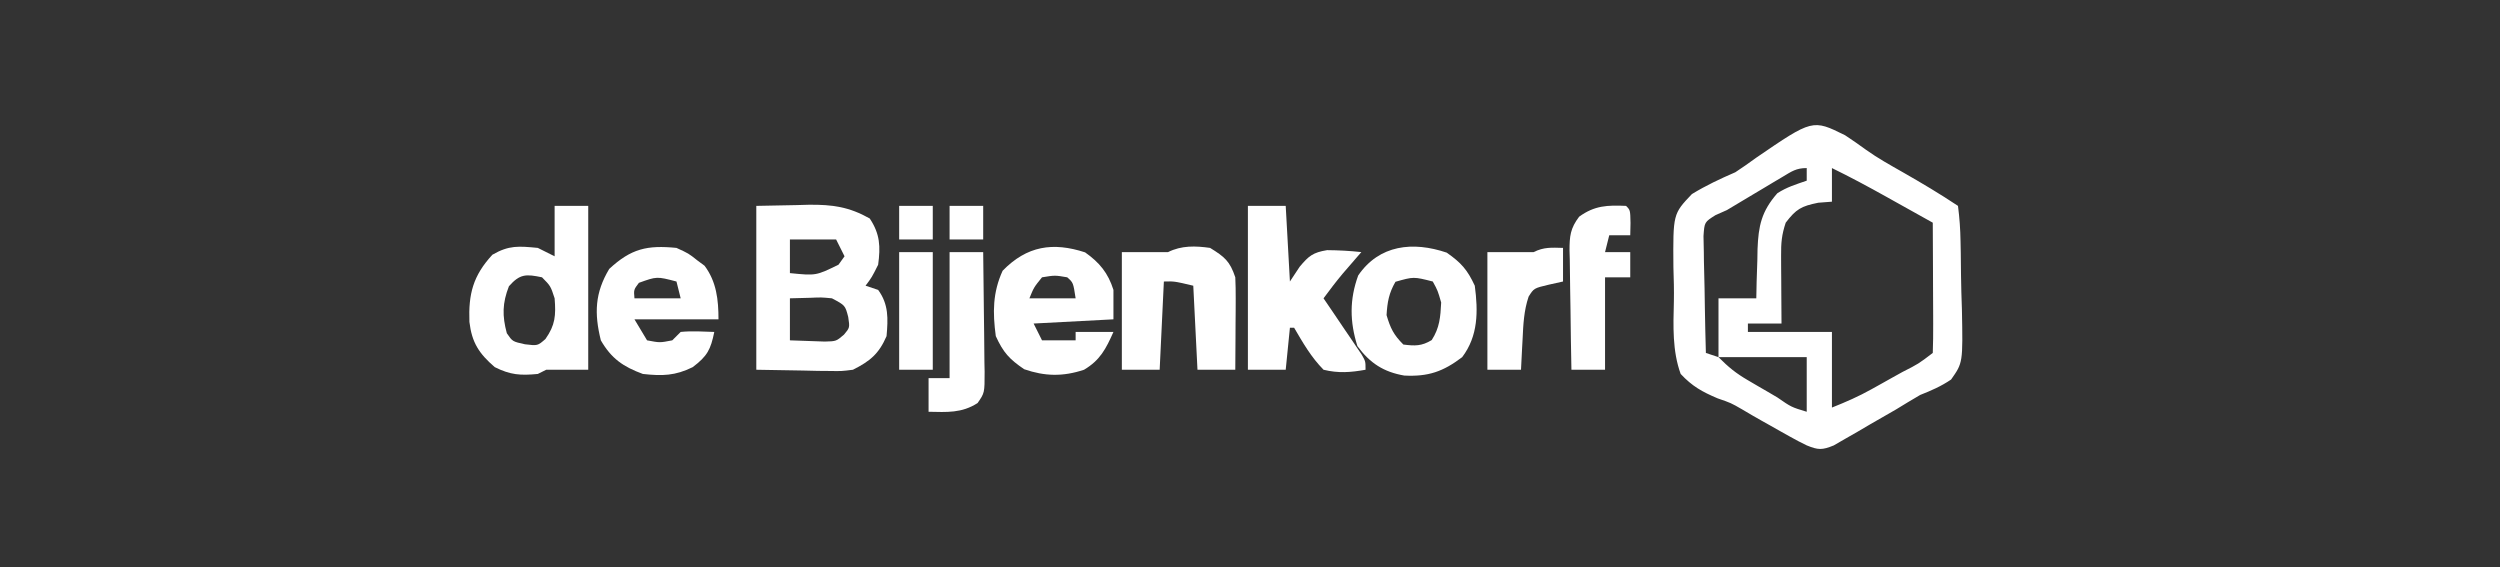
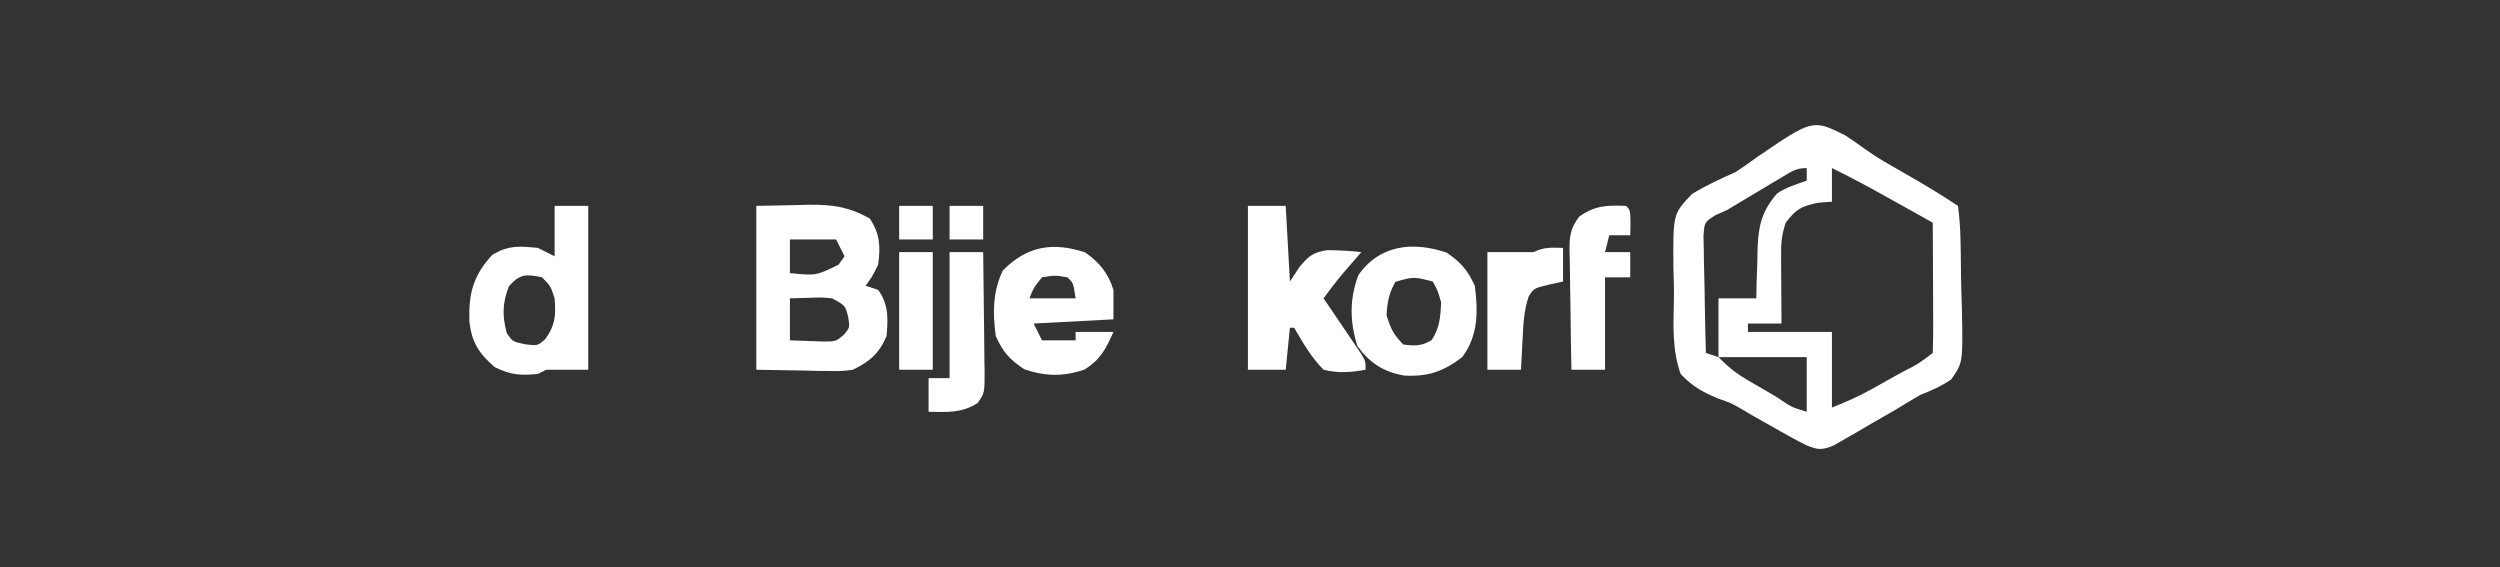
<svg xmlns="http://www.w3.org/2000/svg" version="1.1" width="595" height="135">
  <rect width="100%" height="100%" fill="#333333" stroke="none" />
  <path d="M0 0 C1.692 1.131 3.383 2.267 5.015 3.483 C7.804 5.476 10.775 7.115 13.751 8.808 C18.209 11.348 22.606 13.966 26.875 16.812 C27.254 19.721 27.439 22.41 27.484 25.328 C27.501 26.177 27.519 27.025 27.536 27.9 C27.565 29.698 27.584 31.497 27.596 33.296 C27.625 36.04 27.718 38.777 27.812 41.52 C28.051 54.144 28.051 54.144 25.234 58.141 C22.856 59.756 20.545 60.753 17.875 61.812 C15.938 62.943 14.015 64.1 12.105 65.277 C10.093 66.439 8.079 67.596 6.062 68.75 C5.04 69.351 4.017 69.953 2.963 70.572 C1.979 71.135 0.994 71.698 -0.02 72.277 C-0.905 72.789 -1.79 73.301 -2.702 73.828 C-5.483 74.958 -6.391 74.929 -9.125 73.812 C-10.449 73.176 -11.751 72.493 -13.031 71.773 C-14.149 71.149 -14.149 71.149 -15.289 70.512 C-16.06 70.075 -16.831 69.638 -17.625 69.188 C-18.735 68.567 -18.735 68.567 -19.867 67.934 C-21.43 67.056 -22.98 66.155 -24.518 65.234 C-27.163 63.712 -27.163 63.712 -30.34 62.616 C-34.038 61.046 -36.368 59.758 -39.125 56.812 C-41.119 51.322 -40.892 45.398 -40.744 39.634 C-40.688 36.878 -40.764 34.147 -40.854 31.393 C-40.951 18.732 -40.951 18.732 -36.452 14.003 C-33.096 11.948 -29.733 10.376 -26.125 8.812 C-24.451 7.711 -22.803 6.57 -21.191 5.379 C-7.731 -3.826 -7.731 -3.826 0 0 Z M-14.863 9.895 C-15.97 10.551 -15.97 10.551 -17.1 11.221 C-18.257 11.916 -18.257 11.916 -19.438 12.625 C-20.197 13.077 -20.957 13.529 -21.74 13.994 C-23.871 15.262 -25.999 16.536 -28.125 17.812 C-29.025 18.213 -29.925 18.613 -30.853 19.025 C-33.464 20.672 -33.464 20.672 -33.693 23.999 C-33.666 25.282 -33.64 26.565 -33.613 27.887 C-33.606 28.571 -33.599 29.254 -33.592 29.959 C-33.564 32.14 -33.501 34.319 -33.438 36.5 C-33.412 37.98 -33.39 39.46 -33.369 40.939 C-33.314 44.565 -33.228 48.188 -33.125 51.812 C-32.135 52.142 -31.145 52.472 -30.125 52.812 C-30.125 48.193 -30.125 43.572 -30.125 38.812 C-27.155 38.812 -24.185 38.812 -21.125 38.812 C-21.099 37.511 -21.073 36.209 -21.047 34.867 C-20.991 33.141 -20.933 31.414 -20.875 29.688 C-20.854 28.404 -20.854 28.404 -20.832 27.094 C-20.62 21.576 -19.898 18.124 -16.125 13.812 C-13.827 12.327 -11.743 11.719 -9.125 10.812 C-9.125 9.822 -9.125 8.832 -9.125 7.812 C-11.646 7.812 -12.704 8.606 -14.863 9.895 Z M-3.125 7.812 C-3.125 10.453 -3.125 13.092 -3.125 15.812 C-4.197 15.895 -5.27 15.977 -6.375 16.062 C-10.439 16.875 -11.656 17.583 -14.125 20.812 C-15.105 23.754 -15.241 25.638 -15.223 28.699 C-15.219 29.637 -15.216 30.575 -15.213 31.541 C-15.2 33.006 -15.2 33.006 -15.188 34.5 C-15.183 35.488 -15.178 36.476 -15.174 37.494 C-15.162 39.934 -15.146 42.373 -15.125 44.812 C-17.765 44.812 -20.405 44.812 -23.125 44.812 C-23.125 45.472 -23.125 46.133 -23.125 46.812 C-16.525 46.812 -9.925 46.812 -3.125 46.812 C-3.125 52.752 -3.125 58.693 -3.125 64.812 C0.245 63.465 3.144 62.205 6.266 60.465 C7.453 59.805 7.453 59.805 8.664 59.131 C9.476 58.675 10.288 58.219 11.125 57.75 C12.366 57.061 12.366 57.061 13.633 56.357 C17.481 54.401 17.481 54.401 20.875 51.812 C20.963 49.521 20.982 47.227 20.973 44.934 C20.971 44.247 20.97 43.56 20.968 42.853 C20.963 40.652 20.95 38.451 20.938 36.25 C20.932 34.761 20.928 33.272 20.924 31.783 C20.913 28.126 20.896 24.469 20.875 20.812 C18.001 19.206 15.126 17.603 12.25 16 C11.442 15.548 10.634 15.096 9.801 14.631 C5.537 12.256 1.263 9.95 -3.125 7.812 Z M-30.125 52.812 C-27.707 55.231 -26.012 56.62 -23.148 58.293 C-22.396 58.734 -21.643 59.176 -20.867 59.631 C-20.086 60.083 -19.305 60.534 -18.5 61 C-17.711 61.463 -16.922 61.927 -16.109 62.404 C-12.81 64.696 -12.81 64.696 -9.125 65.812 C-9.125 61.523 -9.125 57.233 -9.125 52.812 C-16.055 52.812 -22.985 52.812 -30.125 52.812 Z " fill="#FFFFFF" transform="translate(439.125,32.188)" />
  <path d="M0 0 C3.156 -0.062 6.311 -0.124 9.562 -0.188 C10.543 -0.215 11.523 -0.242 12.533 -0.27 C18.141 -0.323 22.083 0.228 27 3 C29.464 6.696 29.576 9.71 29 14 C27.5 17 27.5 17 26 19 C26.99 19.33 27.98 19.66 29 20 C31.525 23.455 31.364 26.851 31 31 C29.175 35.227 27.063 36.951 23 39 C20.321 39.341 20.321 39.341 17.48 39.293 C16.559 39.285 15.638 39.278 14.688 39.27 C13.533 39.243 12.378 39.216 11.188 39.188 C7.496 39.126 3.804 39.064 0 39 C0 26.13 0 13.26 0 0 Z M8 8 C8 10.64 8 13.28 8 16 C14.199 16.623 14.199 16.623 19.562 14 C20.274 13.01 20.274 13.01 21 12 C20.34 10.68 19.68 9.36 19 8 C15.37 8 11.74 8 8 8 Z M8 22 C8 25.3 8 28.6 8 32 C9.77 32.081 11.541 32.139 13.312 32.188 C14.299 32.222 15.285 32.257 16.301 32.293 C19.015 32.224 19.015 32.224 20.863 30.648 C22.259 28.981 22.259 28.981 21.875 26.438 C21.156 23.674 21.156 23.674 18 22 C15.484 21.758 15.484 21.758 12.812 21.875 C11.224 21.916 9.636 21.957 8 22 Z " fill="#FFFFFF" transform="translate(180,49)" />
  <path d="M0 0 C2.64 0 5.28 0 8 0 C8 12.87 8 25.74 8 39 C4.7 39 1.4 39 -2 39 C-2.99 39.495 -2.99 39.495 -4 40 C-8.136 40.398 -10.504 40.248 -14.25 38.375 C-17.973 35.159 -19.701 32.553 -20.281 27.602 C-20.521 20.946 -19.42 16.627 -14.812 11.625 C-10.852 9.337 -8.551 9.567 -4 10 C-2.68 10.66 -1.36 11.32 0 12 C0 8.04 0 4.08 0 0 Z M-10.875 19.125 C-12.444 23.133 -12.494 26.173 -11.375 30.312 C-10.021 32.288 -10.021 32.288 -7.062 32.938 C-4.041 33.307 -4.041 33.307 -2.188 31.688 C0.164 28.346 0.32 26.077 0 22 C-0.957 19.071 -0.957 19.071 -3 17 C-6.807 16.207 -8.254 16.155 -10.875 19.125 Z " fill="#FFFFFF" transform="translate(132,49)" />
  <path d="M0 0 C2.97 0 5.94 0 9 0 C9.33 5.94 9.66 11.88 10 18 C10.763 16.845 11.526 15.69 12.312 14.5 C14.475 11.911 15.474 11.086 18.848 10.535 C21.595 10.56 24.271 10.694 27 11 C26.602 11.459 26.203 11.918 25.793 12.391 C24.998 13.311 24.998 13.311 24.188 14.25 C23.665 14.853 23.143 15.457 22.605 16.078 C20.997 18.003 19.488 19.981 18 22 C18.722 23.06 19.444 24.119 20.188 25.211 C21.125 26.599 22.063 27.987 23 29.375 C23.477 30.074 23.954 30.772 24.445 31.492 C25.122 32.498 25.122 32.498 25.812 33.523 C26.441 34.45 26.441 34.45 27.082 35.396 C28 37 28 37 28 39 C24.488 39.636 21.485 39.861 18 39 C15.049 35.996 13.112 32.617 11 29 C10.67 29 10.34 29 10 29 C9.67 32.3 9.34 35.6 9 39 C6.03 39 3.06 39 0 39 C0 26.13 0 13.26 0 0 Z " fill="#FFFFFF" transform="translate(297,49)" />
  <path d="M0 0 C3.432 2.418 5.482 4.911 6.75 8.938 C6.75 11.248 6.75 13.557 6.75 15.938 C-2.655 16.433 -2.655 16.433 -12.25 16.938 C-11.59 18.258 -10.93 19.578 -10.25 20.938 C-7.61 20.938 -4.97 20.938 -2.25 20.938 C-2.25 20.277 -2.25 19.617 -2.25 18.938 C0.72 18.938 3.69 18.938 6.75 18.938 C4.961 22.963 3.586 25.66 -0.25 27.938 C-5.26 29.608 -9.58 29.515 -14.5 27.812 C-18.021 25.412 -19.465 23.85 -21.25 19.938 C-22.007 14.309 -21.999 9.579 -19.625 4.375 C-13.839 -1.563 -7.647 -2.5 0 0 Z M-10.25 5.938 C-12.185 8.328 -12.185 8.328 -13.25 10.938 C-9.62 10.938 -5.99 10.938 -2.25 10.938 C-2.821 7.195 -2.821 7.195 -4.25 5.938 C-7.165 5.437 -7.165 5.437 -10.25 5.938 Z " fill="#FFFFFF" transform="translate(258.25,60.062)" />
-   <path d="M0 0 C2.875 1.312 2.875 1.312 5 3 C5.557 3.413 6.114 3.825 6.688 4.25 C9.534 8.046 10 12.38 10 17 C3.4 17 -3.2 17 -10 17 C-9.01 18.65 -8.02 20.3 -7 22 C-3.957 22.583 -3.957 22.583 -1 22 C-0.34 21.34 0.32 20.68 1 20 C3.688 19.73 6.291 19.913 9 20 C8.139 24.21 7.352 25.733 3.875 28.375 C-0.279 30.439 -3.402 30.511 -8 30 C-12.661 28.297 -15.516 26.324 -18 22 C-19.594 15.569 -19.416 10.693 -16 5 C-10.773 0.156 -6.964 -0.688 0 0 Z M-8.938 8.312 C-10.178 9.95 -10.178 9.95 -10 12 C-6.37 12 -2.74 12 1 12 C0.67 10.68 0.34 9.36 0 8 C-4.673 6.776 -4.673 6.776 -8.938 8.312 Z " fill="#FFFFFF" transform="translate(161,59)" />
  <path d="M0 0 C3.428 2.392 4.914 4.055 6.688 7.875 C7.495 13.975 7.515 19.812 3.688 24.875 C-0.854 28.327 -4.391 29.55 -10.102 29.258 C-15.01 28.408 -18.254 26.309 -21.25 22.25 C-23.078 16.442 -23.149 11.174 -21.062 5.438 C-16.053 -1.898 -8.007 -2.719 0 0 Z M-12.188 6.938 C-13.752 9.632 -14.126 11.767 -14.312 14.875 C-13.387 18.009 -12.628 19.56 -10.312 21.875 C-7.563 22.228 -5.957 22.266 -3.562 20.812 C-1.668 17.876 -1.491 15.333 -1.312 11.875 C-2.132 9.026 -2.132 9.026 -3.312 6.875 C-7.878 5.713 -7.878 5.713 -12.188 6.938 Z " fill="#FFFFFF" transform="translate(344.312,60.125)" />
-   <path d="M0 0 C3.443 2.124 4.716 3.149 6 7 C6.082 8.7 6.107 10.403 6.098 12.105 C6.094 13.088 6.091 14.071 6.088 15.084 C6.08 16.108 6.071 17.132 6.062 18.188 C6.058 19.223 6.053 20.259 6.049 21.326 C6.037 23.884 6.021 26.442 6 29 C3.03 29 0.06 29 -3 29 C-3.495 19.1 -3.495 19.1 -4 9 C-8.477 7.935 -8.477 7.935 -11 8 C-11.33 14.93 -11.66 21.86 -12 29 C-14.97 29 -17.94 29 -21 29 C-21 19.76 -21 10.52 -21 1 C-17.333 1 -13.667 1 -10 1 C-6.796 -0.602 -3.477 -0.493 0 0 Z " fill="#FFFFFF" transform="translate(288,59)" />
  <path d="M0 0 C1 1 1 1 1.062 4.062 C1.042 5.032 1.021 6.001 1 7 C-0.65 7 -2.3 7 -4 7 C-4.33 8.32 -4.66 9.64 -5 11 C-3.02 11 -1.04 11 1 11 C1 12.98 1 14.96 1 17 C-0.98 17 -2.96 17 -5 17 C-5 24.26 -5 31.52 -5 39 C-7.64 39 -10.28 39 -13 39 C-13.099 34.231 -13.172 29.463 -13.22 24.693 C-13.24 23.072 -13.267 21.45 -13.302 19.828 C-13.35 17.495 -13.373 15.162 -13.391 12.828 C-13.411 12.105 -13.432 11.382 -13.453 10.637 C-13.455 7.202 -13.263 5.348 -11.163 2.573 C-7.489 -0.099 -4.427 -0.192 0 0 Z " fill="#FFFFFF" transform="translate(387,49)" />
  <path d="M0 0 C2.64 0 5.28 0 8 0 C8.074 4.787 8.129 9.574 8.165 14.362 C8.18 15.99 8.2 17.619 8.226 19.247 C8.263 21.588 8.28 23.928 8.293 26.27 C8.308 26.998 8.324 27.726 8.34 28.476 C8.342 33.507 8.342 33.507 6.669 35.921 C2.889 38.365 -0.64 38.082 -5 38 C-5 35.36 -5 32.72 -5 30 C-3.35 30 -1.7 30 0 30 C0 20.1 0 10.2 0 0 Z " fill="#FFFFFF" transform="translate(226,60)" />
  <path d="M0 0 C0 2.64 0 5.28 0 8 C-1.114 8.248 -2.228 8.495 -3.375 8.75 C-6.931 9.596 -6.931 9.596 -8.188 11.594 C-9.317 14.937 -9.466 18.254 -9.625 21.75 C-9.683 22.796 -9.683 22.796 -9.742 23.863 C-9.836 25.575 -9.919 27.288 -10 29 C-12.64 29 -15.28 29 -18 29 C-18 19.76 -18 10.52 -18 1 C-14.333 1 -10.667 1 -7 1 C-4.537 -0.231 -2.72 -0.072 0 0 Z " fill="#FFFFFF" transform="translate(372,59)" />
  <path d="M0 0 C2.64 0 5.28 0 8 0 C8 9.24 8 18.48 8 28 C5.36 28 2.72 28 0 28 C0 18.76 0 9.52 0 0 Z " fill="#FFFFFF" transform="translate(214,60)" />
  <path d="M0 0 C2.64 0 5.28 0 8 0 C8 2.64 8 5.28 8 8 C5.36 8 2.72 8 0 8 C0 5.36 0 2.72 0 0 Z " fill="#FFFFFF" transform="translate(226,49)" />
  <path d="M0 0 C2.64 0 5.28 0 8 0 C8 2.64 8 5.28 8 8 C5.36 8 2.72 8 0 8 C0 5.36 0 2.72 0 0 Z " fill="#FFFFFF" transform="translate(214,49)" />
</svg>